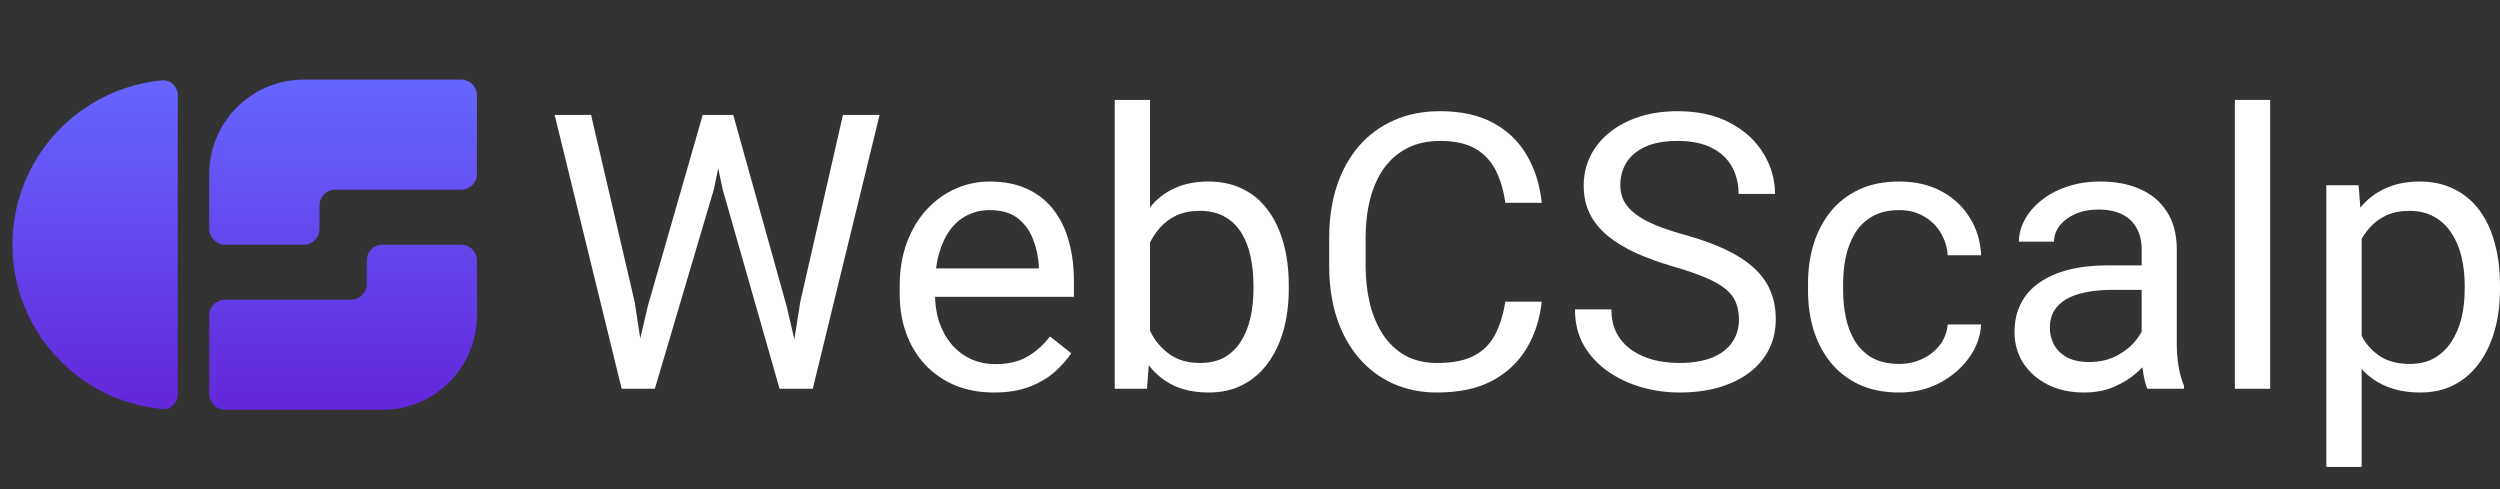
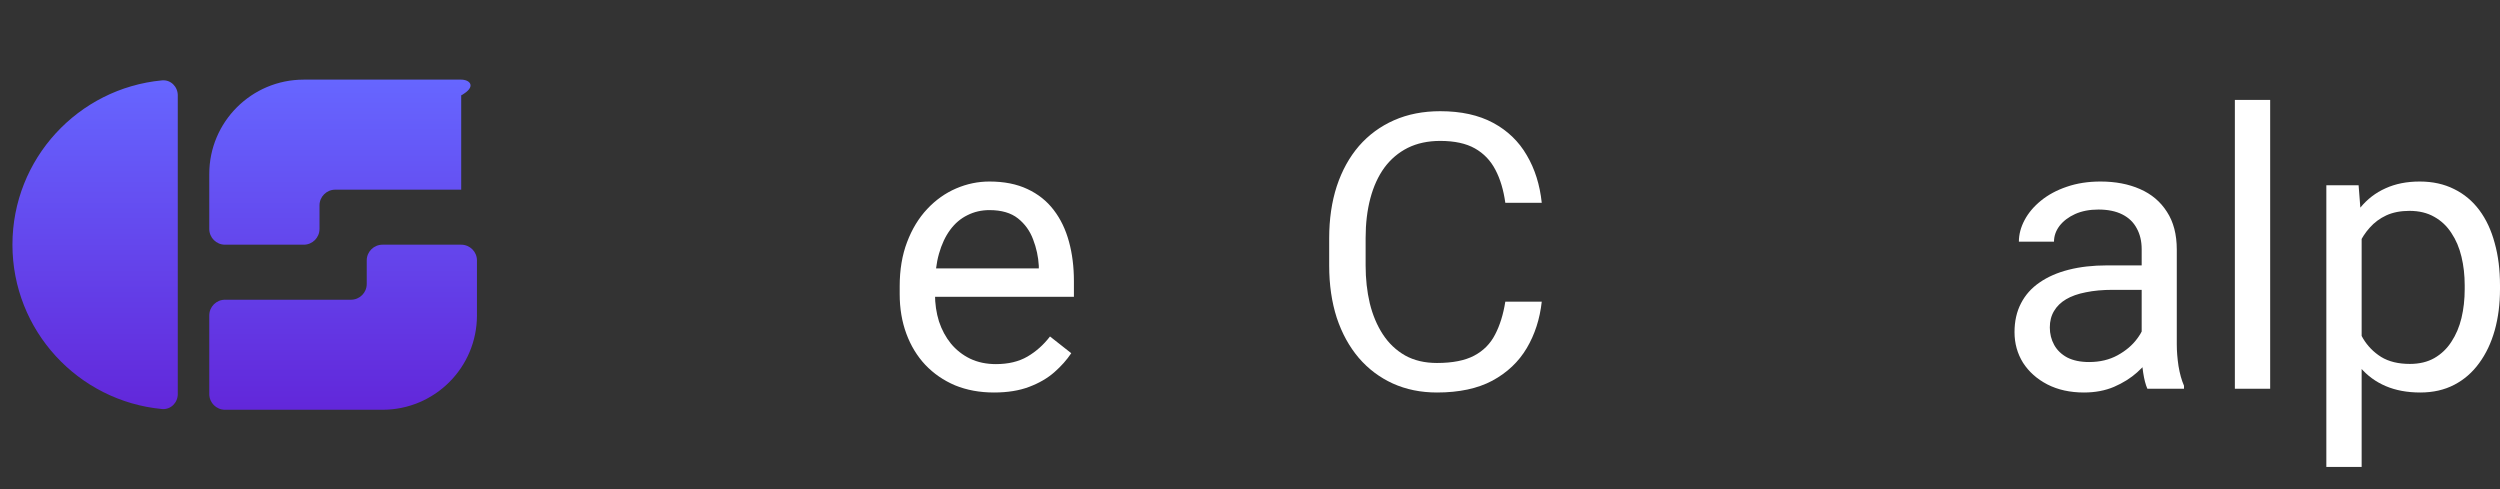
<svg xmlns="http://www.w3.org/2000/svg" width="613" height="120" viewBox="0 0 613 120" fill="none">
  <rect x="0" y="0" width="613" height="120" fill="#333333" stroke="none" />
  <path d="M43.591 96.62C43.591 98.749 41.857 100.494 39.734 100.294C19.153 98.354 3.051 81.055 3.051 60C3.051 38.945 19.153 21.645 39.734 19.706C41.857 19.506 43.591 21.251 43.591 23.38V96.62Z" fill="url(#paint0_linear_17669_7458)" />
-   <path d="M74.478 19.525C61.685 19.525 51.313 29.88 51.313 42.654V56.145C51.313 58.274 53.041 60 55.174 60H74.478C76.611 60 78.34 58.274 78.34 56.145V50.363C78.34 48.234 80.068 46.508 82.201 46.508H113.088C115.221 46.508 116.949 44.782 116.949 42.654V23.38C116.949 21.251 115.221 19.525 113.088 19.525H74.478Z" fill="url(#paint1_linear_17669_7458)" />
+   <path d="M74.478 19.525C61.685 19.525 51.313 29.88 51.313 42.654V56.145C51.313 58.274 53.041 60 55.174 60H74.478C76.611 60 78.34 58.274 78.34 56.145V50.363C78.34 48.234 80.068 46.508 82.201 46.508H113.088V23.38C116.949 21.251 115.221 19.525 113.088 19.525H74.478Z" fill="url(#paint1_linear_17669_7458)" />
  <path d="M51.313 77.346C51.313 75.218 53.041 73.492 55.174 73.492H86.061C88.194 73.492 89.922 71.766 89.922 69.637V63.855C89.922 61.726 91.651 60 93.783 60H113.088C115.221 60 116.949 61.726 116.949 63.855V77.346C116.949 90.12 106.577 100.475 93.783 100.475H55.174C53.041 100.475 51.313 98.749 51.313 96.62V77.346Z" fill="url(#paint2_linear_17669_7458)" />
-   <path d="M158.849 75.033L172.299 28.189H178.814L175.044 46.401L160.571 95.32H154.103L158.849 75.033ZM144.935 28.189L155.638 74.111L158.849 95.32H152.427L136 28.189H144.935ZM196.218 74.065L206.689 28.189H215.671L199.29 95.32H192.868L196.218 74.065ZM179.791 28.189L192.868 75.033L197.614 95.32H191.146L177.185 46.401L173.369 28.189H179.791Z" fill="white" />
  <path d="M243.732 96.242C240.226 96.242 237.046 95.658 234.192 94.49C231.369 93.291 228.934 91.616 226.886 89.464C224.869 87.312 223.318 84.761 222.232 81.811C221.146 78.86 220.604 75.632 220.604 72.128V70.192C220.604 66.134 221.208 62.523 222.418 59.357C223.628 56.16 225.273 53.455 227.351 51.242C229.43 49.029 231.788 47.353 234.425 46.216C237.062 45.079 239.792 44.51 242.615 44.51C246.214 44.51 249.317 45.125 251.923 46.355C254.56 47.584 256.716 49.305 258.391 51.518C260.067 53.701 261.308 56.283 262.114 59.264C262.921 62.215 263.324 65.443 263.324 68.947V72.774H225.723V65.811H254.715V65.166C254.591 62.953 254.125 60.801 253.319 58.711C252.543 56.621 251.302 54.9 249.596 53.547C247.889 52.195 245.563 51.518 242.615 51.518C240.661 51.518 238.861 51.933 237.217 52.763C235.573 53.562 234.161 54.761 232.982 56.36C231.803 57.958 230.888 59.91 230.237 62.215C229.585 64.52 229.259 67.179 229.259 70.192V72.128C229.259 74.495 229.585 76.723 230.237 78.814C230.919 80.873 231.896 82.686 233.168 84.254C234.471 85.822 236.038 87.051 237.869 87.943C239.73 88.834 241.84 89.28 244.198 89.28C247.238 89.28 249.813 88.665 251.923 87.436C254.032 86.206 255.878 84.561 257.46 82.502L262.673 86.606C261.587 88.235 260.206 89.787 258.531 91.262C256.856 92.738 254.792 93.936 252.341 94.859C249.922 95.781 247.052 96.242 243.732 96.242Z" fill="white" />
-   <path d="M273.329 24.5H281.985V85.637L281.241 95.32H273.329V24.5ZM316.004 69.961V70.929C316.004 74.556 315.569 77.922 314.7 81.027C313.832 84.1 312.56 86.775 310.884 89.049C309.209 91.324 307.162 93.091 304.742 94.351C302.322 95.612 299.545 96.242 296.412 96.242C293.216 96.242 290.408 95.704 287.988 94.628C285.6 93.522 283.583 91.939 281.939 89.879C280.294 87.82 278.976 85.33 277.983 82.41C277.021 79.49 276.354 76.201 275.982 72.543V68.301C276.354 64.613 277.021 61.308 277.983 58.388C278.976 55.468 280.294 52.978 281.939 50.919C283.583 48.829 285.6 47.246 287.988 46.17C290.377 45.063 293.154 44.51 296.319 44.51C299.483 44.51 302.291 45.125 304.742 46.355C307.193 47.553 309.24 49.275 310.884 51.518C312.56 53.762 313.832 56.452 314.7 59.587C315.569 62.692 316.004 66.15 316.004 69.961ZM307.348 70.929V69.961C307.348 67.471 307.115 65.135 306.65 62.953C306.184 60.74 305.44 58.803 304.416 57.143C303.392 55.453 302.043 54.131 300.367 53.178C298.692 52.195 296.629 51.703 294.178 51.703C292.006 51.703 290.114 52.072 288.5 52.809C286.918 53.547 285.569 54.546 284.452 55.806C283.335 57.036 282.42 58.45 281.706 60.048C281.024 61.616 280.512 63.245 280.17 64.936V76.047C280.667 78.199 281.473 80.274 282.59 82.272C283.738 84.239 285.258 85.853 287.151 87.113C289.074 88.373 291.448 89.003 294.271 89.003C296.598 89.003 298.583 88.542 300.228 87.62C301.903 86.667 303.252 85.361 304.276 83.701C305.331 82.041 306.107 80.12 306.603 77.938C307.1 75.755 307.348 73.419 307.348 70.929Z" fill="white" />
  <path d="M369.102 73.972H378.037C377.571 78.214 376.346 82.01 374.36 85.361C372.375 88.711 369.567 91.37 365.937 93.337C362.307 95.274 357.778 96.242 352.349 96.242C348.377 96.242 344.763 95.504 341.506 94.029C338.279 92.553 335.502 90.463 333.176 87.758C330.849 85.022 329.049 81.749 327.777 77.938C326.536 74.095 325.916 69.823 325.916 65.12V58.434C325.916 53.732 326.536 49.474 327.777 45.663C329.049 41.821 330.864 38.532 333.222 35.796C335.611 33.06 338.481 30.955 341.831 29.48C345.182 28.004 348.951 27.266 353.14 27.266C358.259 27.266 362.587 28.219 366.123 30.125C369.66 32.031 372.406 34.674 374.36 38.055C376.346 41.406 377.571 45.294 378.037 49.72H369.102C368.667 46.585 367.861 43.895 366.682 41.652C365.503 39.377 363.828 37.625 361.656 36.395C359.484 35.166 356.645 34.551 353.14 34.551C350.13 34.551 347.478 35.12 345.182 36.257C342.917 37.395 341.009 39.008 339.458 41.098C337.938 43.188 336.79 45.694 336.014 48.614C335.239 51.534 334.851 54.777 334.851 58.342V65.12C334.851 68.409 335.192 71.498 335.875 74.387C336.588 77.277 337.659 79.812 339.086 81.995C340.513 84.177 342.328 85.899 344.53 87.159C346.733 88.388 349.339 89.003 352.349 89.003C356.165 89.003 359.205 88.404 361.47 87.205C363.735 86.006 365.441 84.285 366.589 82.041C367.768 79.797 368.605 77.108 369.102 73.972Z" fill="white" />
-   <path d="M426.388 78.353C426.388 76.785 426.14 75.402 425.644 74.203C425.178 72.973 424.341 71.867 423.131 70.883C421.952 69.9 420.308 68.962 418.198 68.071C416.119 67.179 413.482 66.272 410.287 65.35C406.936 64.367 403.911 63.276 401.212 62.077C398.513 60.847 396.202 59.449 394.278 57.881C392.355 56.313 390.881 54.515 389.857 52.487C388.833 50.458 388.321 48.137 388.321 45.525C388.321 42.912 388.864 40.499 389.95 38.286C391.036 36.073 392.587 34.152 394.604 32.523C396.651 30.863 399.087 29.572 401.91 28.65C404.733 27.727 407.882 27.266 411.357 27.266C416.445 27.266 420.757 28.235 424.294 30.171C427.862 32.077 430.577 34.582 432.438 37.687C434.3 40.76 435.23 44.049 435.23 47.553H426.295C426.295 45.033 425.752 42.804 424.666 40.868C423.581 38.901 421.936 37.364 419.734 36.257C417.531 35.12 414.739 34.551 411.357 34.551C408.161 34.551 405.524 35.028 403.446 35.98C401.367 36.933 399.816 38.224 398.792 39.853C397.799 41.483 397.303 43.342 397.303 45.432C397.303 46.846 397.598 48.137 398.187 49.305C398.808 50.443 399.754 51.503 401.026 52.487C402.329 53.47 403.973 54.377 405.959 55.207C407.975 56.037 410.38 56.836 413.172 57.605C417.019 58.68 420.339 59.879 423.131 61.201C425.923 62.523 428.219 64.013 430.018 65.673C431.849 67.302 433.198 69.162 434.067 71.252C434.967 73.311 435.416 75.647 435.416 78.26C435.416 80.996 434.858 83.47 433.741 85.683C432.624 87.897 431.026 89.787 428.948 91.355C426.869 92.922 424.372 94.136 421.455 94.997C418.57 95.827 415.344 96.242 411.776 96.242C408.642 96.242 405.555 95.811 402.515 94.951C399.506 94.09 396.76 92.799 394.278 91.078C391.827 89.357 389.857 87.236 388.368 84.715C386.91 82.164 386.181 79.213 386.181 75.863H395.116C395.116 78.168 395.566 80.151 396.465 81.811C397.365 83.44 398.59 84.792 400.142 85.868C401.724 86.944 403.508 87.743 405.493 88.265C407.51 88.757 409.604 89.003 411.776 89.003C414.909 89.003 417.562 88.573 419.734 87.712C421.905 86.851 423.55 85.622 424.666 84.024C425.814 82.425 426.388 80.535 426.388 78.353Z" fill="white" />
-   <path d="M465.712 89.234C467.759 89.234 469.652 88.819 471.389 87.989C473.127 87.159 474.554 86.022 475.671 84.577C476.787 83.101 477.423 81.426 477.579 79.551H485.769C485.614 82.502 484.606 85.253 482.744 87.804C480.914 90.325 478.509 92.369 475.531 93.936C472.553 95.473 469.28 96.242 465.712 96.242C461.927 96.242 458.623 95.581 455.799 94.259C453.007 92.938 450.68 91.124 448.819 88.819C446.988 86.513 445.608 83.87 444.677 80.888C443.777 77.876 443.328 74.695 443.328 71.344V69.408C443.328 66.057 443.777 62.891 444.677 59.91C445.608 56.898 446.988 54.239 448.819 51.933C450.68 49.628 453.007 47.815 455.799 46.493C458.623 45.171 461.927 44.51 465.712 44.51C469.652 44.51 473.096 45.309 476.043 46.908C478.99 48.475 481.301 50.627 482.977 53.363C484.683 56.068 485.614 59.141 485.769 62.584H477.579C477.423 60.525 476.834 58.665 475.81 57.005C474.817 55.345 473.452 54.024 471.715 53.04C470.009 52.026 468.008 51.518 465.712 51.518C463.075 51.518 460.856 52.041 459.057 53.086C457.289 54.1 455.877 55.484 454.822 57.236C453.798 58.957 453.054 60.878 452.588 62.999C452.154 65.089 451.937 67.225 451.937 69.408V71.344C451.937 73.527 452.154 75.678 452.588 77.799C453.023 79.92 453.752 81.841 454.776 83.562C455.83 85.284 457.242 86.667 459.01 87.712C460.81 88.726 463.044 89.234 465.712 89.234Z" fill="white" />
  <path d="M525.139 86.79V61.109C525.139 59.141 524.736 57.435 523.929 55.991C523.153 54.515 521.974 53.378 520.392 52.579C518.81 51.78 516.855 51.38 514.529 51.38C512.357 51.38 510.449 51.749 508.805 52.487C507.191 53.224 505.919 54.193 504.989 55.391C504.089 56.59 503.639 57.881 503.639 59.264H495.03C495.03 57.482 495.495 55.714 496.426 53.962C497.357 52.21 498.691 50.627 500.428 49.213C502.196 47.768 504.306 46.631 506.757 45.801C509.239 44.941 512 44.51 515.041 44.51C518.701 44.51 521.928 45.125 524.72 46.355C527.543 47.584 529.746 49.444 531.328 51.933C532.942 54.392 533.748 57.482 533.748 61.201V84.439C533.748 86.098 533.888 87.866 534.167 89.741C534.477 91.616 534.927 93.23 535.517 94.582V95.32H526.535C526.101 94.336 525.759 93.03 525.511 91.401C525.263 89.741 525.139 88.204 525.139 86.79ZM526.628 65.074L526.721 71.068H518.019C515.568 71.068 513.381 71.267 511.457 71.667C509.534 72.036 507.92 72.605 506.617 73.373C505.314 74.141 504.322 75.11 503.639 76.278C502.957 77.415 502.615 78.752 502.615 80.289C502.615 81.857 502.972 83.286 503.686 84.577C504.399 85.868 505.469 86.897 506.897 87.666C508.355 88.404 510.139 88.772 512.248 88.772C514.885 88.772 517.212 88.219 519.229 87.113C521.245 86.006 522.843 84.654 524.022 83.055C525.232 81.457 525.884 79.905 525.977 78.399L529.653 82.502C529.436 83.793 528.846 85.222 527.885 86.79C526.923 88.358 525.635 89.864 524.022 91.308C522.44 92.722 520.547 93.906 518.345 94.859C516.173 95.781 513.722 96.242 510.992 96.242C507.579 96.242 504.585 95.581 502.01 94.259C499.466 92.938 497.481 91.17 496.054 88.957C494.657 86.713 493.959 84.208 493.959 81.442C493.959 78.767 494.487 76.416 495.542 74.387C496.597 72.328 498.117 70.622 500.102 69.269C502.088 67.886 504.477 66.841 507.269 66.134C510.061 65.427 513.179 65.074 516.623 65.074H526.628Z" fill="white" />
  <path d="M556.644 24.5V95.32H547.988V24.5H556.644Z" fill="white" />
  <path d="M579.075 55.023V114.5H570.419V45.432H578.33L579.075 55.023ZM613 69.961V70.929C613 74.556 612.566 77.922 611.697 81.027C610.828 84.1 609.556 86.775 607.881 89.049C606.237 91.324 604.205 93.091 601.785 94.351C599.365 95.612 596.588 96.242 593.455 96.242C590.259 96.242 587.436 95.719 584.985 94.674C582.534 93.629 580.455 92.108 578.749 90.11C577.043 88.112 575.678 85.714 574.654 82.917C573.661 80.12 572.979 76.969 572.606 73.465V68.301C572.979 64.613 573.677 61.308 574.7 58.388C575.724 55.468 577.074 52.978 578.749 50.919C580.455 48.829 582.519 47.246 584.938 46.17C587.358 45.063 590.151 44.51 593.315 44.51C596.48 44.51 599.287 45.125 601.738 46.355C604.189 47.553 606.252 49.275 607.928 51.518C609.603 53.762 610.859 56.452 611.697 59.587C612.566 62.692 613 66.15 613 69.961ZM604.344 70.929V69.961C604.344 67.471 604.081 65.135 603.553 62.953C603.026 60.74 602.204 58.803 601.087 57.143C600.001 55.453 598.605 54.131 596.898 53.178C595.192 52.195 593.16 51.703 590.802 51.703C588.63 51.703 586.738 52.072 585.125 52.809C583.542 53.547 582.193 54.546 581.076 55.806C579.959 57.036 579.044 58.45 578.33 60.048C577.648 61.616 577.136 63.245 576.795 64.936V76.877C577.415 79.029 578.284 81.057 579.401 82.963C580.517 84.838 582.007 86.36 583.868 87.528C585.73 88.665 588.072 89.234 590.895 89.234C593.222 89.234 595.223 88.757 596.898 87.804C598.605 86.821 600.001 85.484 601.087 83.793C602.204 82.103 603.026 80.166 603.553 77.984C604.081 75.77 604.344 73.419 604.344 70.929Z" fill="white" />
  <defs>
    <linearGradient id="paint0_linear_17669_7458" x1="60" y1="19.525" x2="60" y2="100.475" gradientUnits="userSpaceOnUse">
      <stop stop-color="#6666FF" />
      <stop offset="1" stop-color="#6227DA" />
    </linearGradient>
    <linearGradient id="paint1_linear_17669_7458" x1="60" y1="19.525" x2="60" y2="100.475" gradientUnits="userSpaceOnUse">
      <stop stop-color="#6666FF" />
      <stop offset="1" stop-color="#6227DA" />
    </linearGradient>
    <linearGradient id="paint2_linear_17669_7458" x1="60" y1="19.525" x2="60" y2="100.475" gradientUnits="userSpaceOnUse">
      <stop stop-color="#6666FF" />
      <stop offset="1" stop-color="#6227DA" />
    </linearGradient>
  </defs>
</svg>